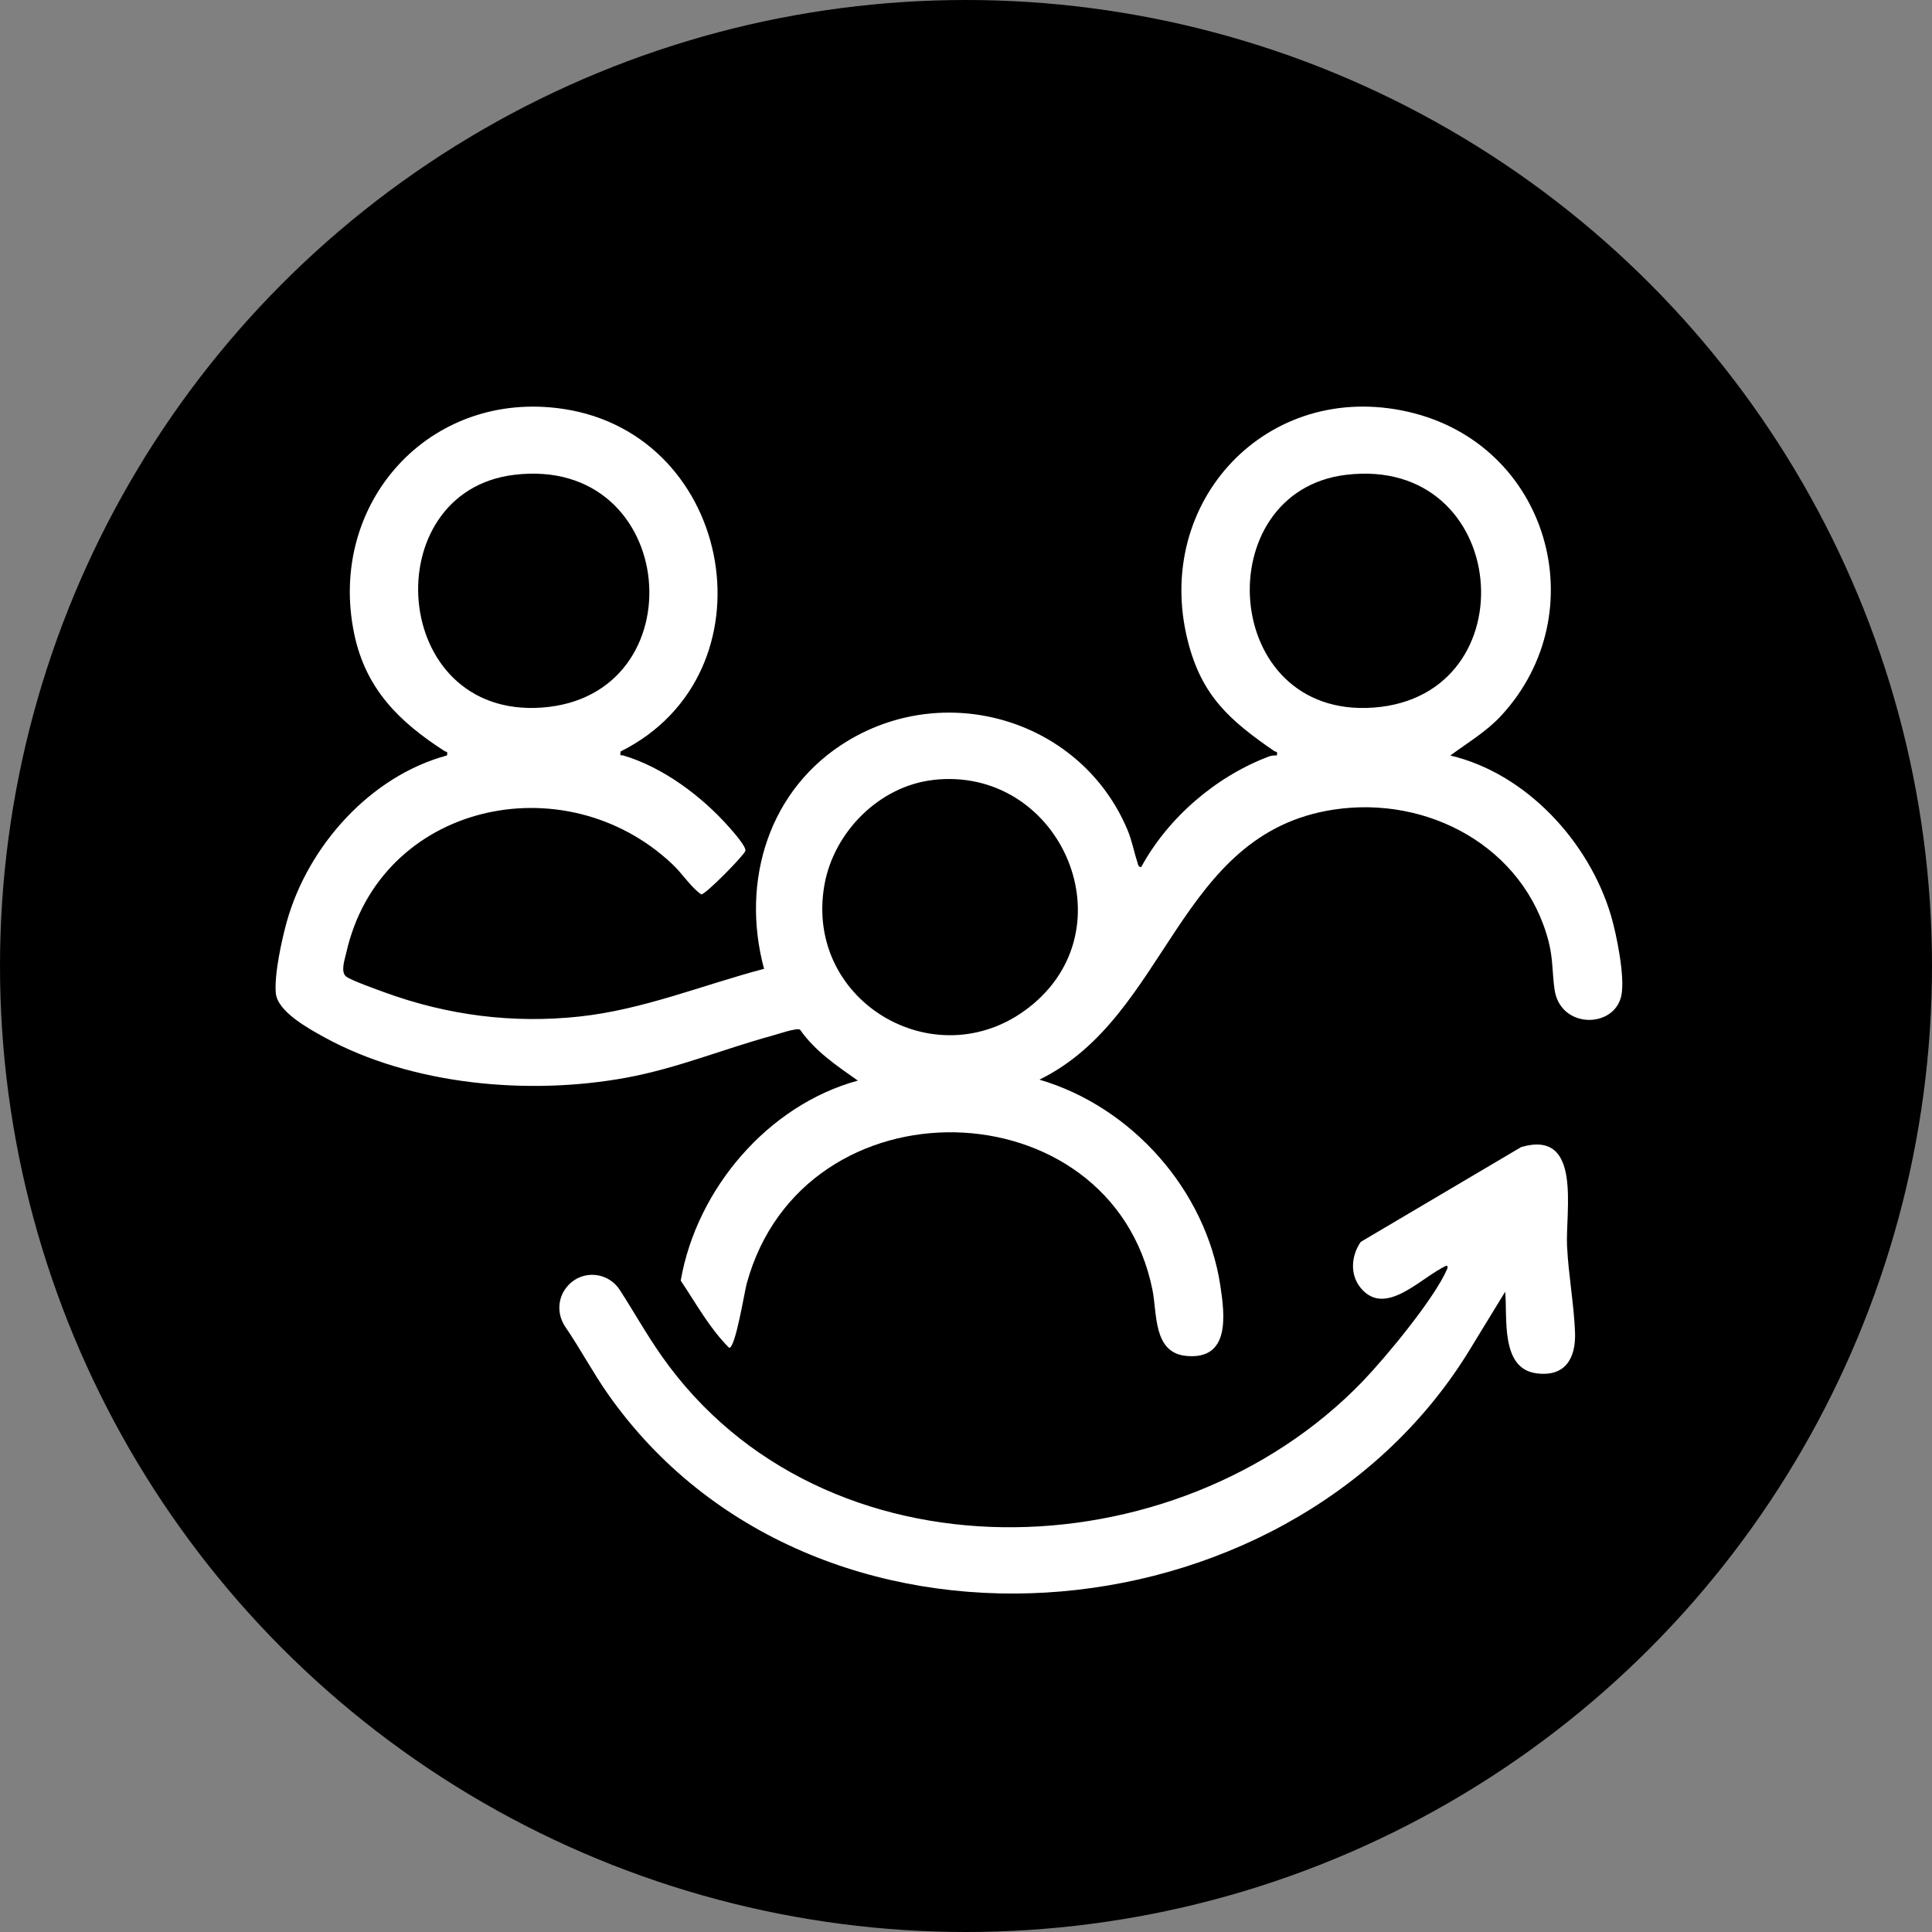
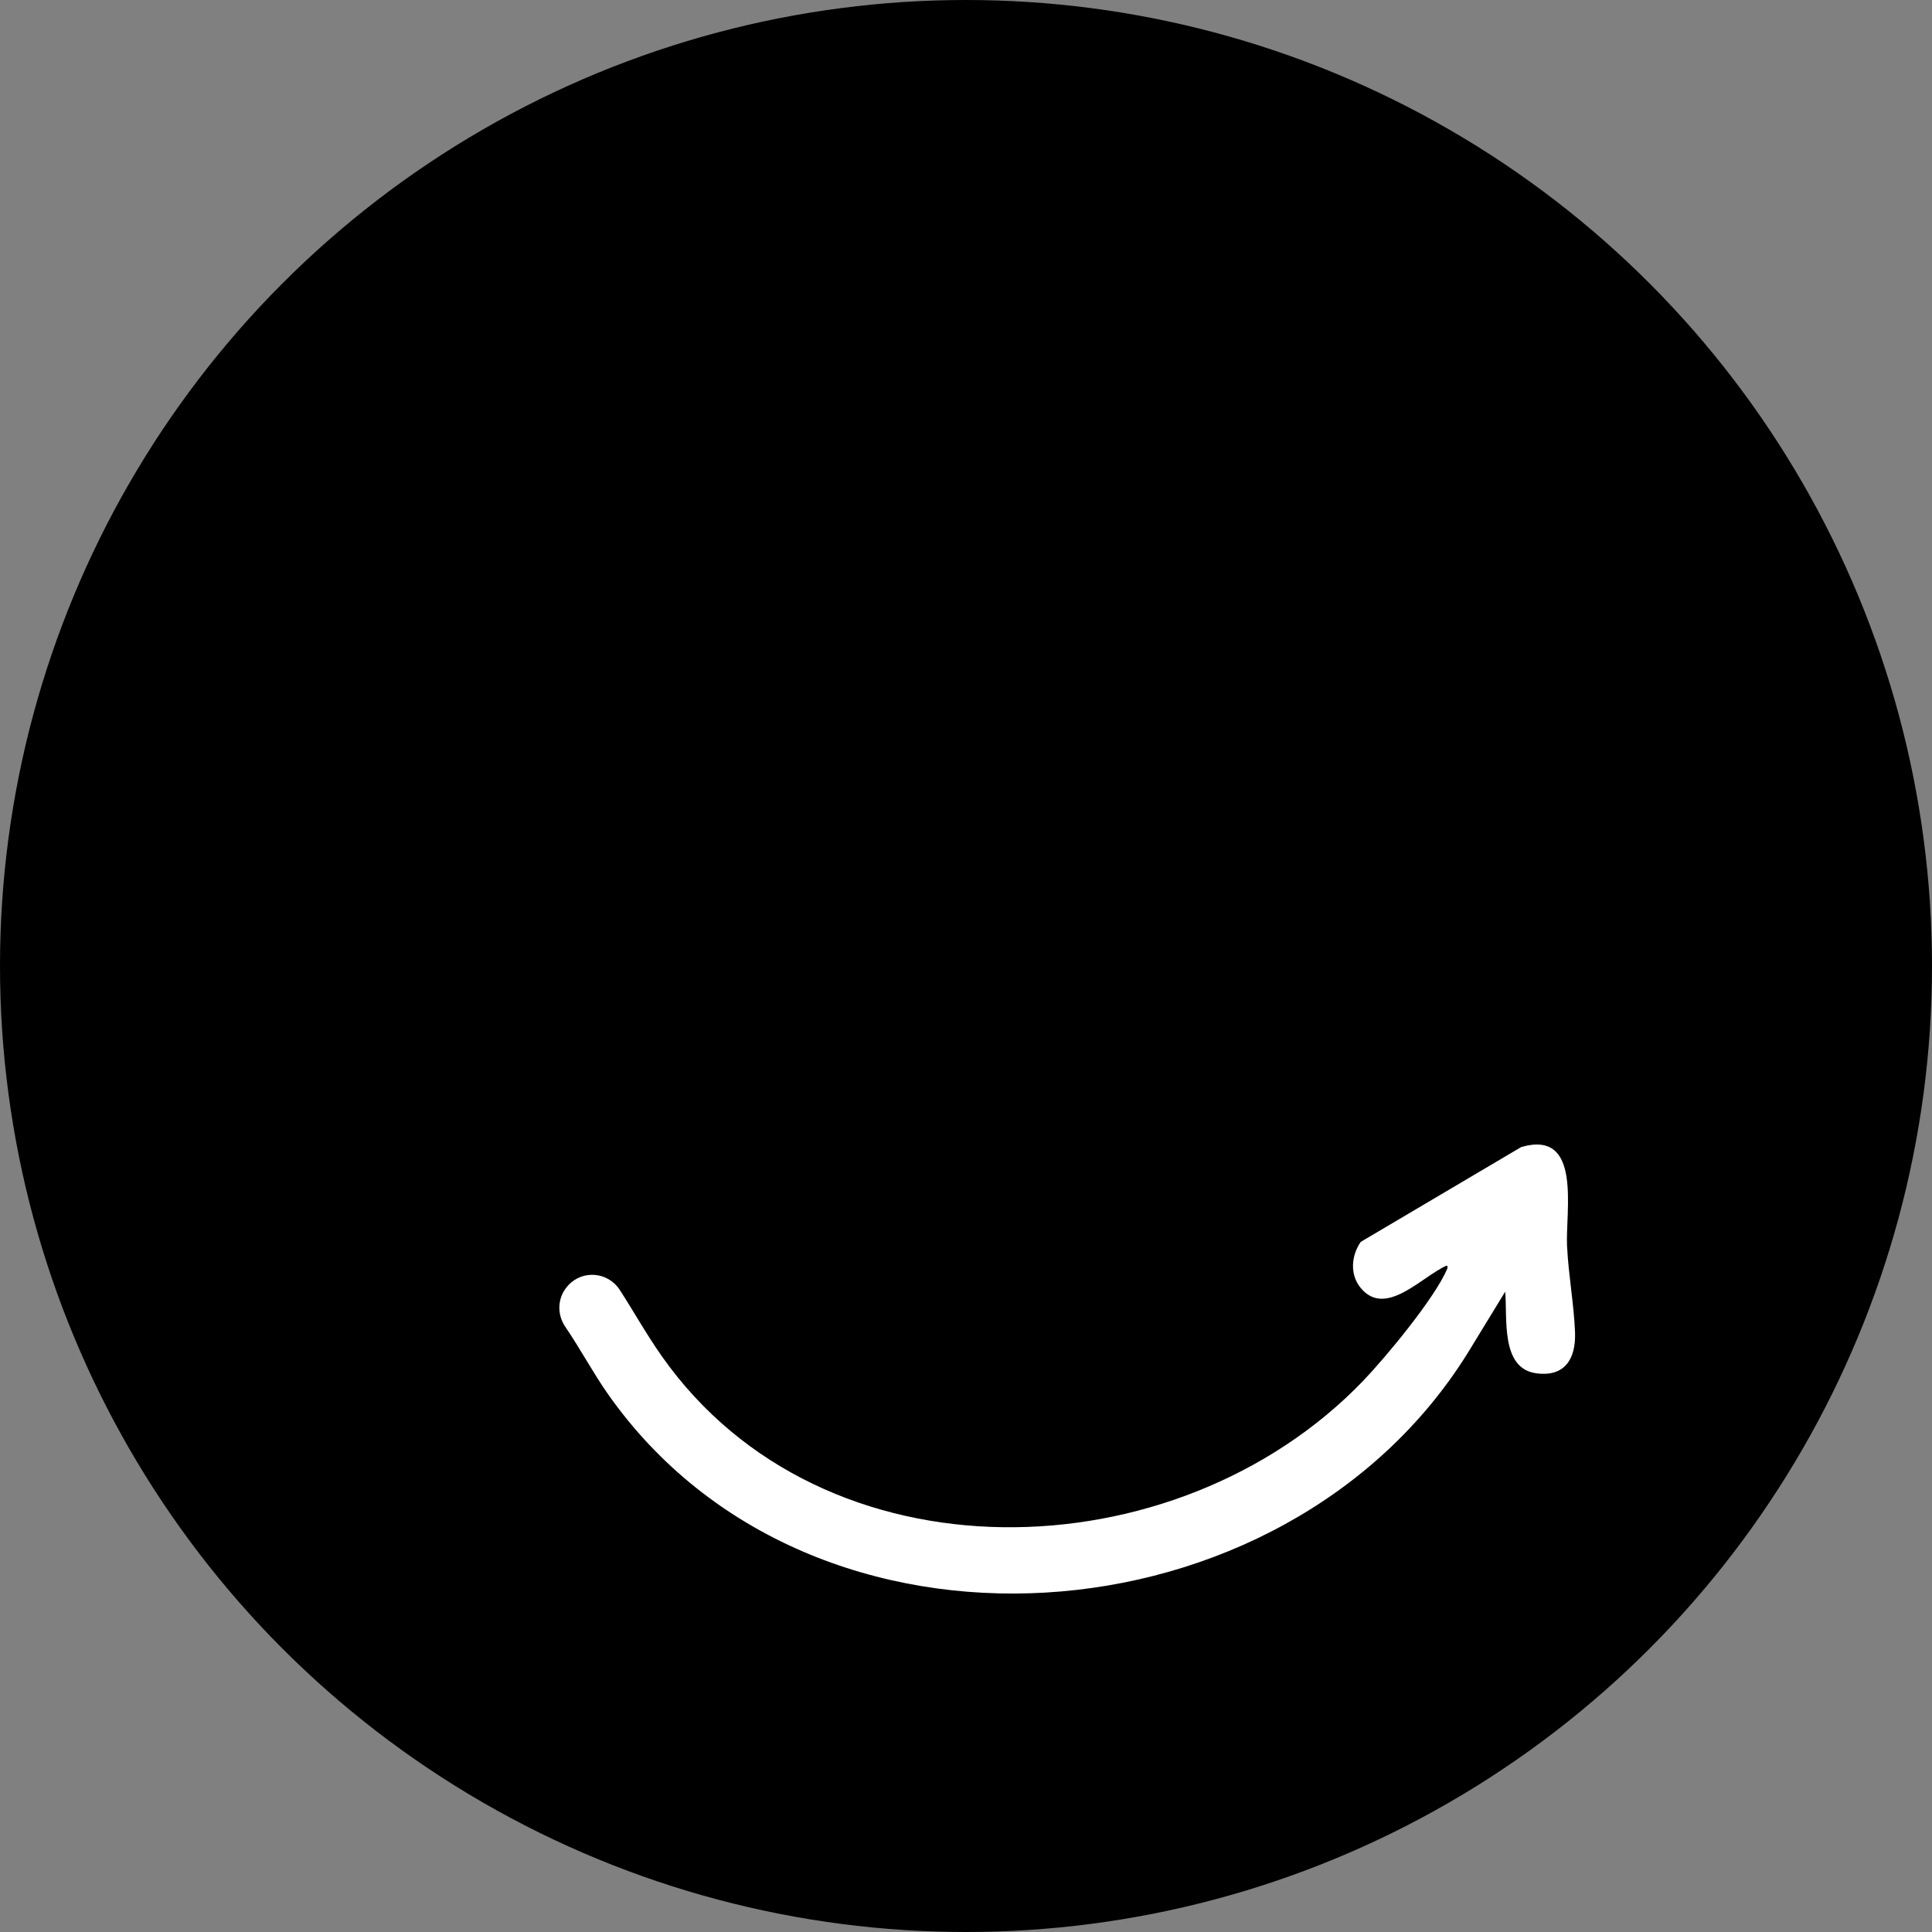
<svg xmlns="http://www.w3.org/2000/svg" id="Capa_2" data-name="Capa 2" viewBox="0 0 280.52 280.52">
  <rect x="0" y="0" width="280.52" height="280.52" fill="#808080" stroke="none" />
  <defs>
    <style>
      .cls-1 {
        fill: #fff;
      }
    </style>
  </defs>
  <g id="texto">
    <circle cx="140.26" cy="140.26" r="140.26" />
    <g>
-       <path class="cls-1" d="M90.1,109.12c-.09.76,0,.46.42.58,5.76,1.7,11.41,5.94,15.36,10.42.49.56,2.61,2.91,2.33,3.47-.44.87-5.69,6.22-6.39,6.28-1.57-1.12-2.68-2.96-4.19-4.39-15.67-14.8-42.47-8.88-47.36,12.89-.21.95-.88,2.8.03,3.45.78.56,4.4,1.85,5.55,2.27,9.13,3.33,18.58,4.55,28.27,3.51,9.25-.99,17.9-4.58,26.82-6.93-3.44-12.74.7-26.22,12.2-33.13,14.65-8.8,33.95-2.81,40.57,12.96.65,1.55.91,3.09,1.43,4.66.1.32.09.7.55.75,3.92-7.2,10.86-13.17,18.55-16.07.37-.14.76-.16,1.15-.15.15-.69-.12-.47-.38-.64-6.46-4.46-10.56-8.01-12.57-16.09-5.02-20.16,11.58-37.83,32.01-33.17s27.35,29.15,13.52,44.12c-2.15,2.33-4.87,3.92-7.39,5.79,11,2.58,20.12,12.49,23.31,23.17.82,2.74,2.08,8.97,1.53,11.66-.98,4.83-8.88,4.93-9.71-.88-.34-2.4-.21-4.44-.86-6.96-3.56-13.72-17.53-21.21-31.18-19.14-22.83,3.45-23.96,30.01-42.75,39.21,13.39,3.93,24.16,16.01,26.27,29.91.66,4.36,1.44,10.84-4.99,10.2-4.78-.48-4.17-6.14-4.87-9.61-6-29.67-50.7-30.97-58.91-.88-.35,1.28-1.62,9.31-2.54,9.33-2.86-2.85-4.81-6.45-7.04-9.77,2.3-13.29,12.66-25.48,25.72-29.04-3.07-2.15-6.21-4.27-8.4-7.4-.48-.3-3.26.67-4.05.88-7.13,1.95-13.77,4.73-21.14,6.09-14.13,2.61-31.21,1.11-43.93-5.89-2.25-1.24-6.73-3.69-6.99-6.36s.87-7.82,1.6-10.42c3.08-10.98,12.14-21.12,23.25-24.11.14-.68-.09-.46-.37-.65-6.54-4.22-11.43-8.98-13.1-17.01-3.95-18.98,10.96-35.55,30.34-32.66,24.96,3.73,30.97,38.46,8.34,49.74ZM74.68,68.94c-20.2,2.42-18.16,35.36,3.97,33.8,22.8-1.61,19.97-36.67-3.97-33.8ZM195.46,68.94c-20.15,2.41-18.3,35.42,3.97,33.8,22.79-1.66,19.94-36.66-3.97-33.8ZM135.5,113.25c-7.83.89-14.42,7.55-15.79,15.2-3.08,17.27,16.89,28.66,30.34,17.3,13.92-11.77,3.6-34.57-14.55-32.51Z" />
      <path class="cls-1" d="M227.53,181.02c-.25-5.25,2.24-17.07-6.66-14.47l-23.3,13.77c-1.37,1.99-1.6,4.71-.03,6.65,3.61,4.44,8.85-1.58,12.46-3.19.19-.06.21.26.14.43-1.81,4.28-8.93,12.87-12.3,16.37-27.07,28.07-78.36,29.6-101.76-3.68-2.3-3.28-4.11-6.56-6.1-9.62-1.69-2.6-5.35-2.94-7.46-.67l-.05.06c-1.53,1.65-1.66,4.12-.39,5.98,2.18,3.2,4.05,6.71,6.19,9.76,29.56,42.11,98.29,36.75,124.84-5.96l5.44-8.9c.34,3.8-.71,11.15,4.52,11.85,4.17.56,5.75-2.15,5.62-5.91-.14-4-.96-8.39-1.15-12.46Z" />
    </g>
  </g>
</svg>